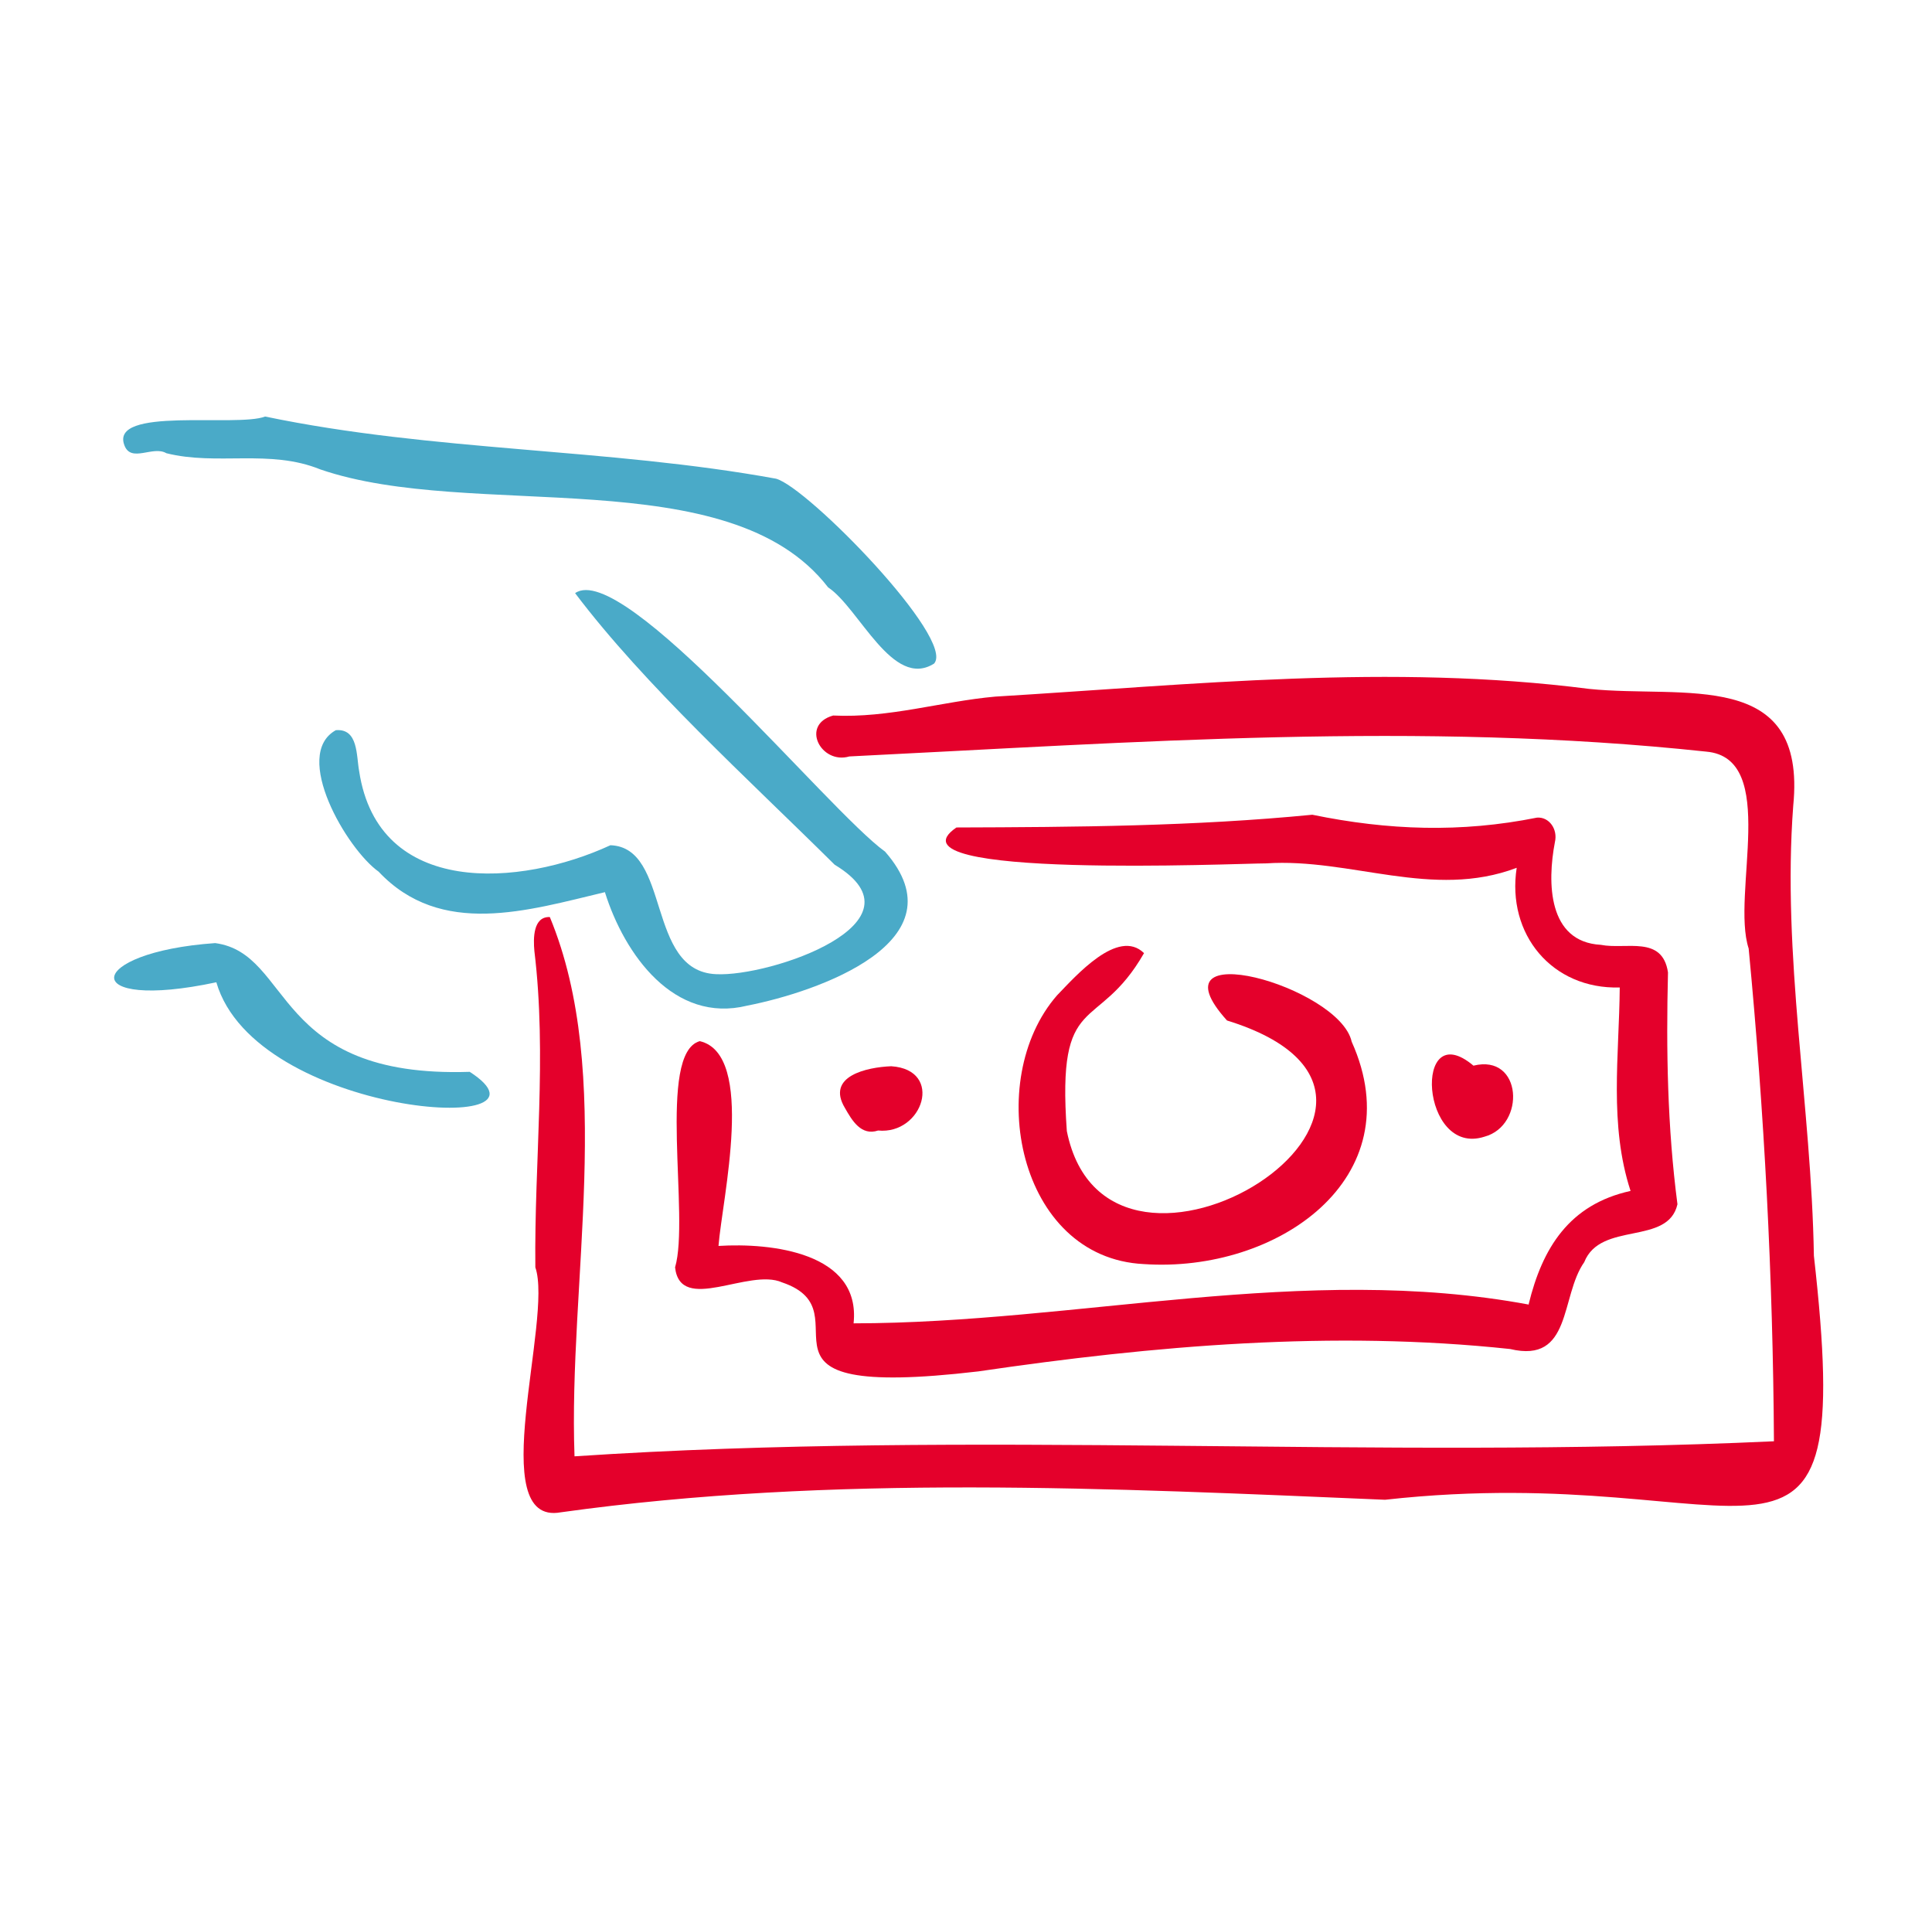
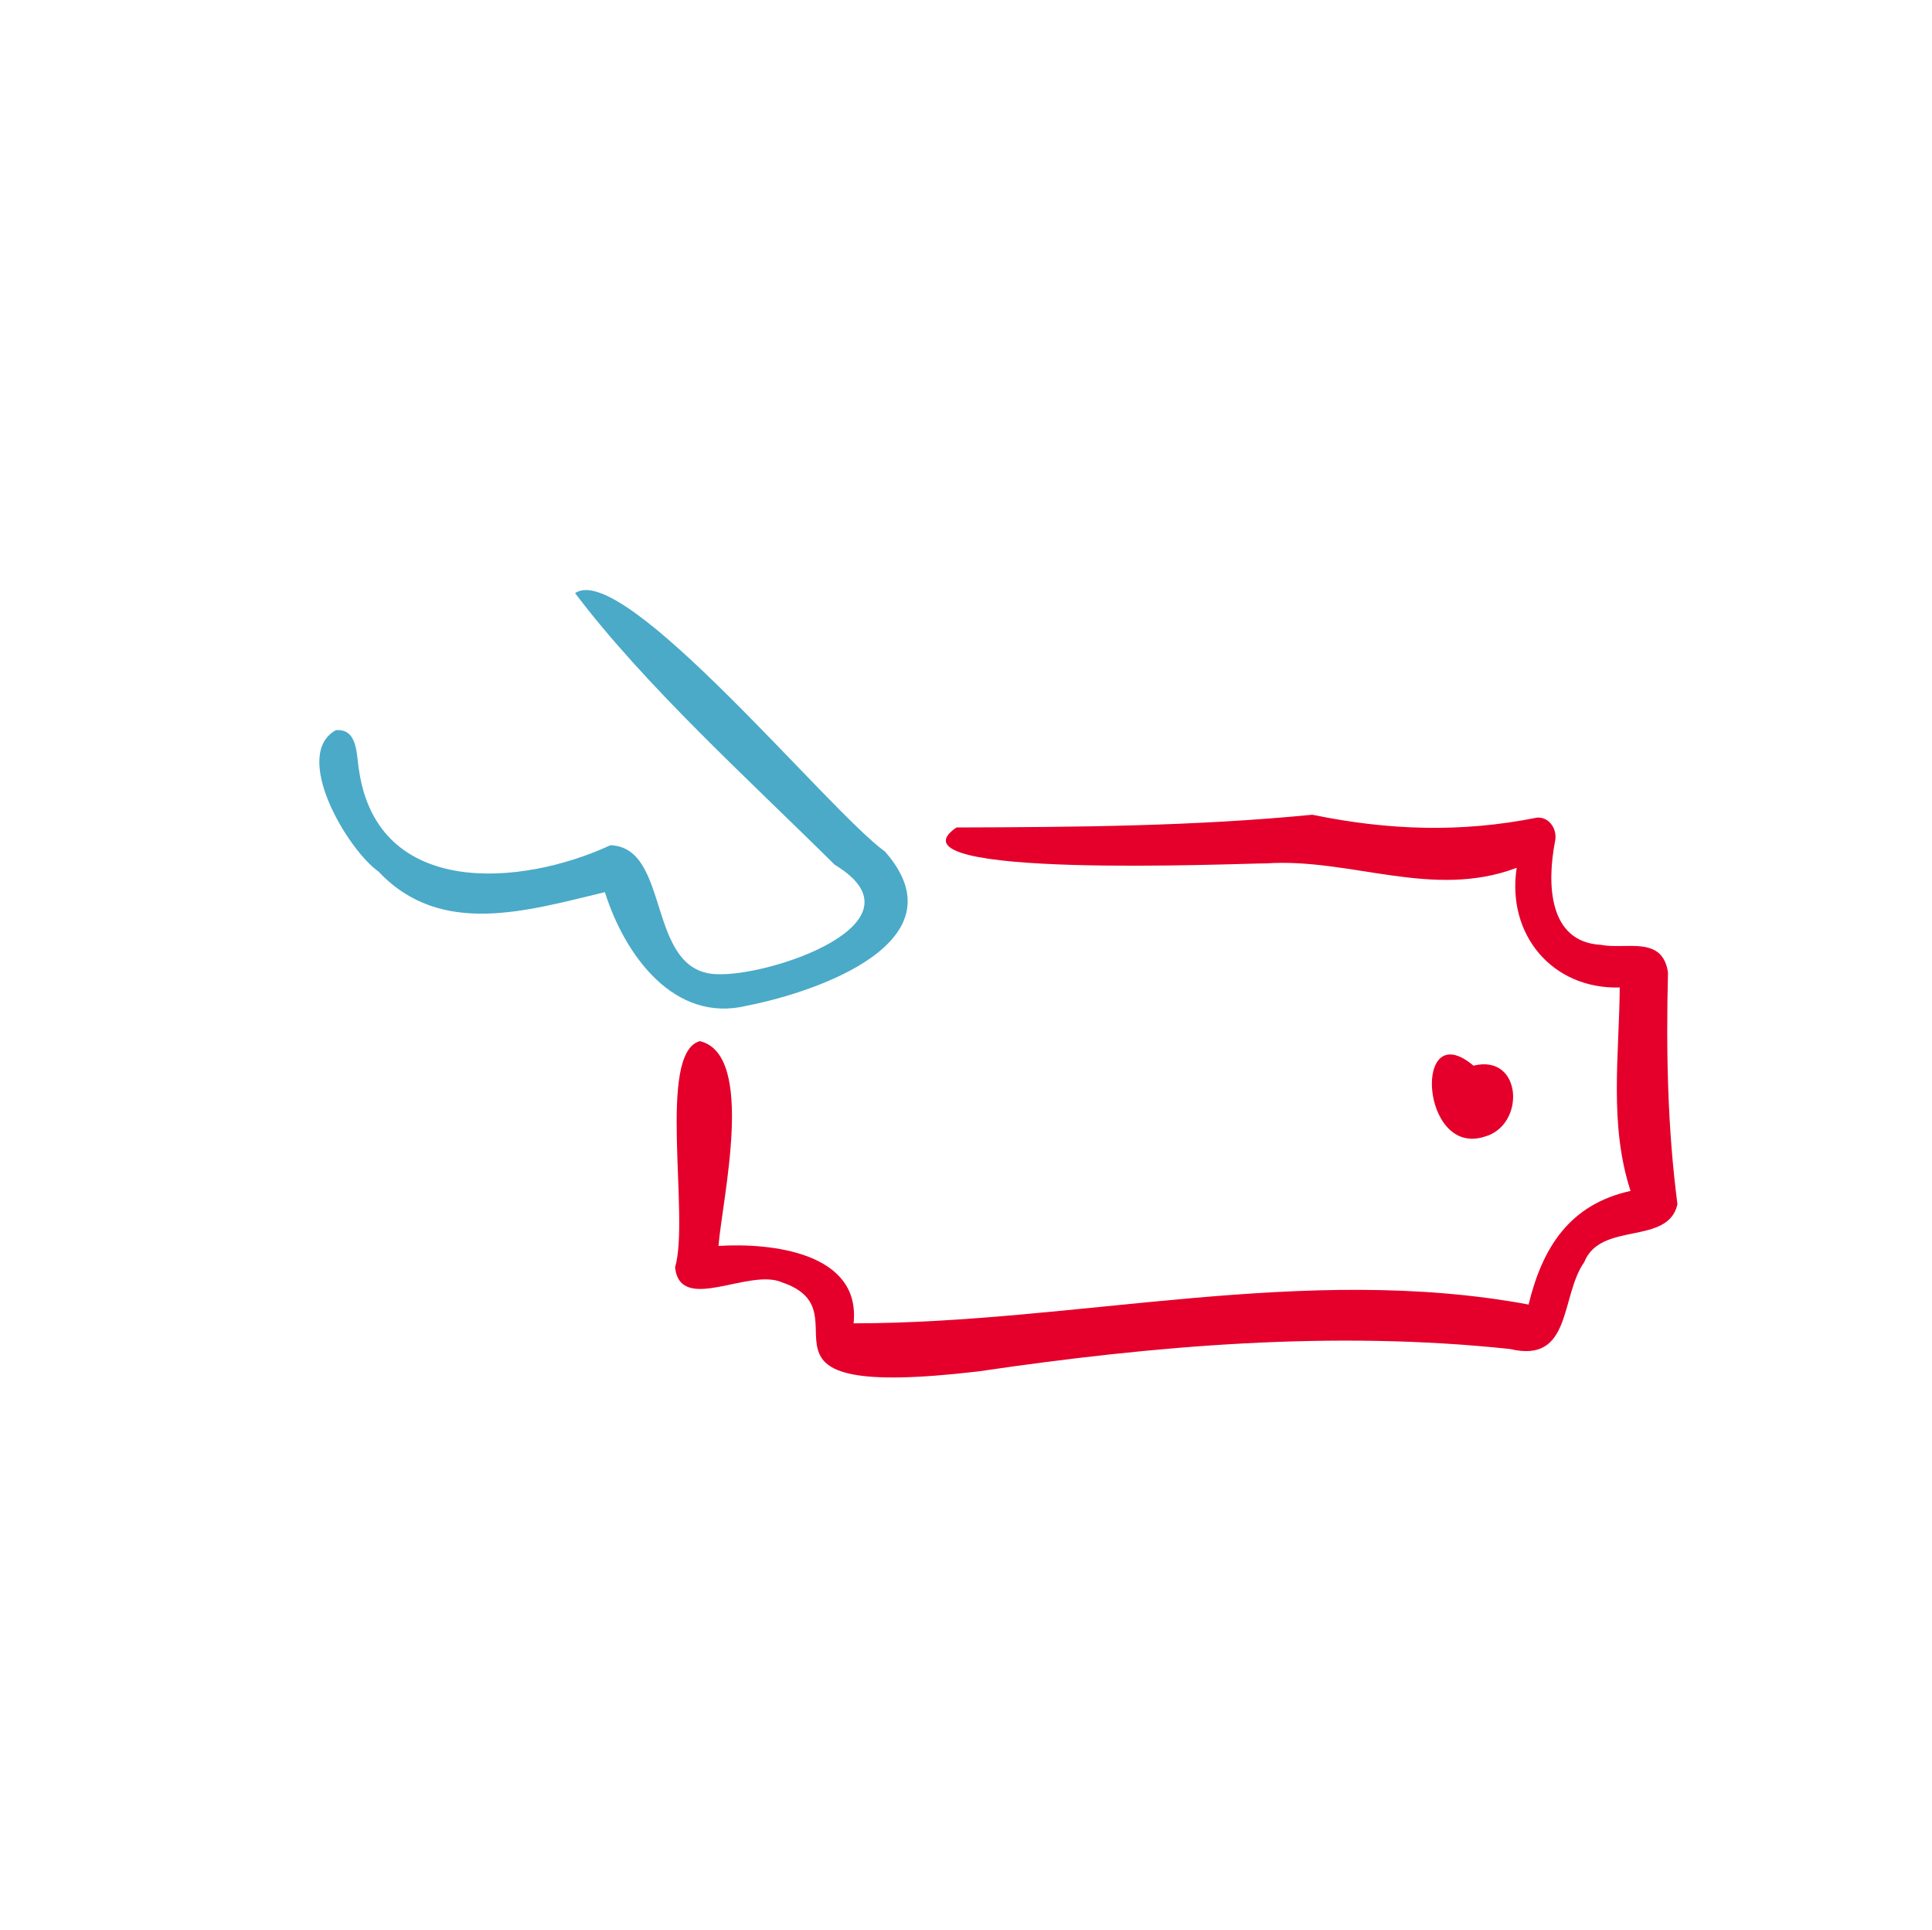
<svg xmlns="http://www.w3.org/2000/svg" id="uuid-d7a24a09-ad67-44a3-8078-34796399886a" data-name="stars" viewBox="0 0 100.11 100">
  <defs>
    <style> .uuid-ce65ccb7-2b6c-4fba-85b2-eb4d3cf742cd { fill: #e4002b; } .uuid-f363695f-f304-41d5-8684-3b72bc3f9f9e { fill: #4aaac8; } </style>
  </defs>
-   <path class="uuid-f363695f-f304-41d5-8684-3b72bc3f9f9e" d="M13.74,21.58c8.72,1.82,17.75,1.63,26.47,3.22,1.64,.44,9.33,8.32,8.19,9.58-2.15,1.35-3.87-2.87-5.49-3.95-5.12-6.64-18.44-3.41-26.31-6.11-2.63-1.07-5.35-.18-7.98-.84-.69-.41-1.82,.51-2.17-.4-.8-2.04,5.8-.93,7.29-1.5Z" />
-   <path class="uuid-ce65ccb7-2b6c-4fba-85b2-eb4d3cf742cd" d="M91.92,74.68c-.05-8.53-.5-17.06-1.31-25.54-.92-2.81,1.6-9.87-2.2-10.2-14.86-1.59-29.59-.48-44.4,.25-1.47,.43-2.55-1.64-.84-2.12,2.91,.14,5.61-.73,8.4-.98,10.27-.62,20.46-1.72,30.77-.4,4.91,.51,11.29-1.11,10.58,6.05-.59,7.77,.94,15.53,1.07,23.32,2.22,19.66-2.89,10.49-22.22,12.64-14.21-.6-28.58-1.32-42.71,.65-4,.73-.39-10.02-1.32-12.69-.06-5.47,.61-10.95-.05-16.39-.06-.65-.07-1.79,.8-1.76,3.38,8.15,.95,18.93,1.28,27.94,20.75-1.38,41.36,.18,62.15-.78Z" />
  <path class="uuid-ce65ccb7-2b6c-4fba-85b2-eb4d3cf742cd" d="M79.21,67.57c.71-2.91,2.1-5.17,5.28-5.87-1.12-3.44-.59-7-.56-10.54-3.51,.1-5.87-2.76-5.34-6.2-4.36,1.65-8.6-.52-12.98-.23-1.48,0-19.99,.83-16.05-1.86,6.18-.02,12.31-.06,18.44-.66,3.93,.81,7.71,.94,11.64,.15,.63-.05,1.09,.6,.93,1.27-.4,2.09-.37,5.17,2.38,5.32,1.3,.26,3.19-.51,3.48,1.43-.1,4.03-.03,8.02,.49,12.01-.49,2.16-3.98,.86-4.83,3-1.25,1.77-.62,5.27-3.84,4.5-9.18-.98-18.44-.18-27.56,1.16-13.21,1.55-5.58-3.06-10.16-4.61-1.72-.77-5.28,1.66-5.55-.78,.77-2.6-.95-11.1,1.28-11.72,2.92,.68,1.16,8.18,.97,10.61,2.71-.17,7.39,.33,7,4.01,11.6-.01,23.35-3.14,35-.97Z" />
  <path class="uuid-f363695f-f304-41d5-8684-3b72bc3f9f9e" d="M31.35,46.22c-4,.95-8.5,2.37-11.73-1.06-1.65-1.17-4.51-6.05-2.22-7.33,1.17-.1,1.06,1.32,1.21,2.12,.99,6.56,8.37,5.99,13.02,3.84,3.15,.11,1.83,6.52,5.47,6.68,2.8,.15,11.11-2.68,6.15-5.67-4.51-4.47-9.83-9.28-13.45-14.07,2.5-1.75,13.13,11.29,16.06,13.39,4.08,4.65-3.51,7.27-7.14,7.98-3.8,.94-6.36-2.65-7.37-5.86Z" />
-   <path class="uuid-ce65ccb7-2b6c-4fba-85b2-eb4d3cf742cd" d="M59.27,65.49c-6.54-.32-8.32-9.54-4.5-13.92,.97-1,3.16-3.51,4.51-2.19-2.43,4.24-4.53,1.84-4,9.22,2.15,10.68,21.61-1.62,8.3-5.73-4.08-4.52,5.83-1.78,6.46,1.1,3.19,7.09-3.88,11.99-10.77,11.52Z" />
-   <path class="uuid-f363695f-f304-41d5-8684-3b72bc3f9f9e" d="M11.21,50.89c-7.23,1.54-6.87-1.55-.06-2.03,4.03,.54,2.93,7.01,13.19,6.67,5.24,3.39-11.11,2.32-13.13-4.64Z" />
  <path class="uuid-ce65ccb7-2b6c-4fba-85b2-eb4d3cf742cd" d="M76.35,55.21c2.54-.63,2.72,3.1,.57,3.68-3.32,1.07-3.72-6.34-.57-3.68Z" />
-   <path class="uuid-ce65ccb7-2b6c-4fba-85b2-eb4d3cf742cd" d="M46.18,55.24c2.75,.18,1.64,3.56-.68,3.33-.88,.29-1.35-.52-1.72-1.17-.99-1.65,1.14-2.11,2.4-2.16Z" />
</svg>